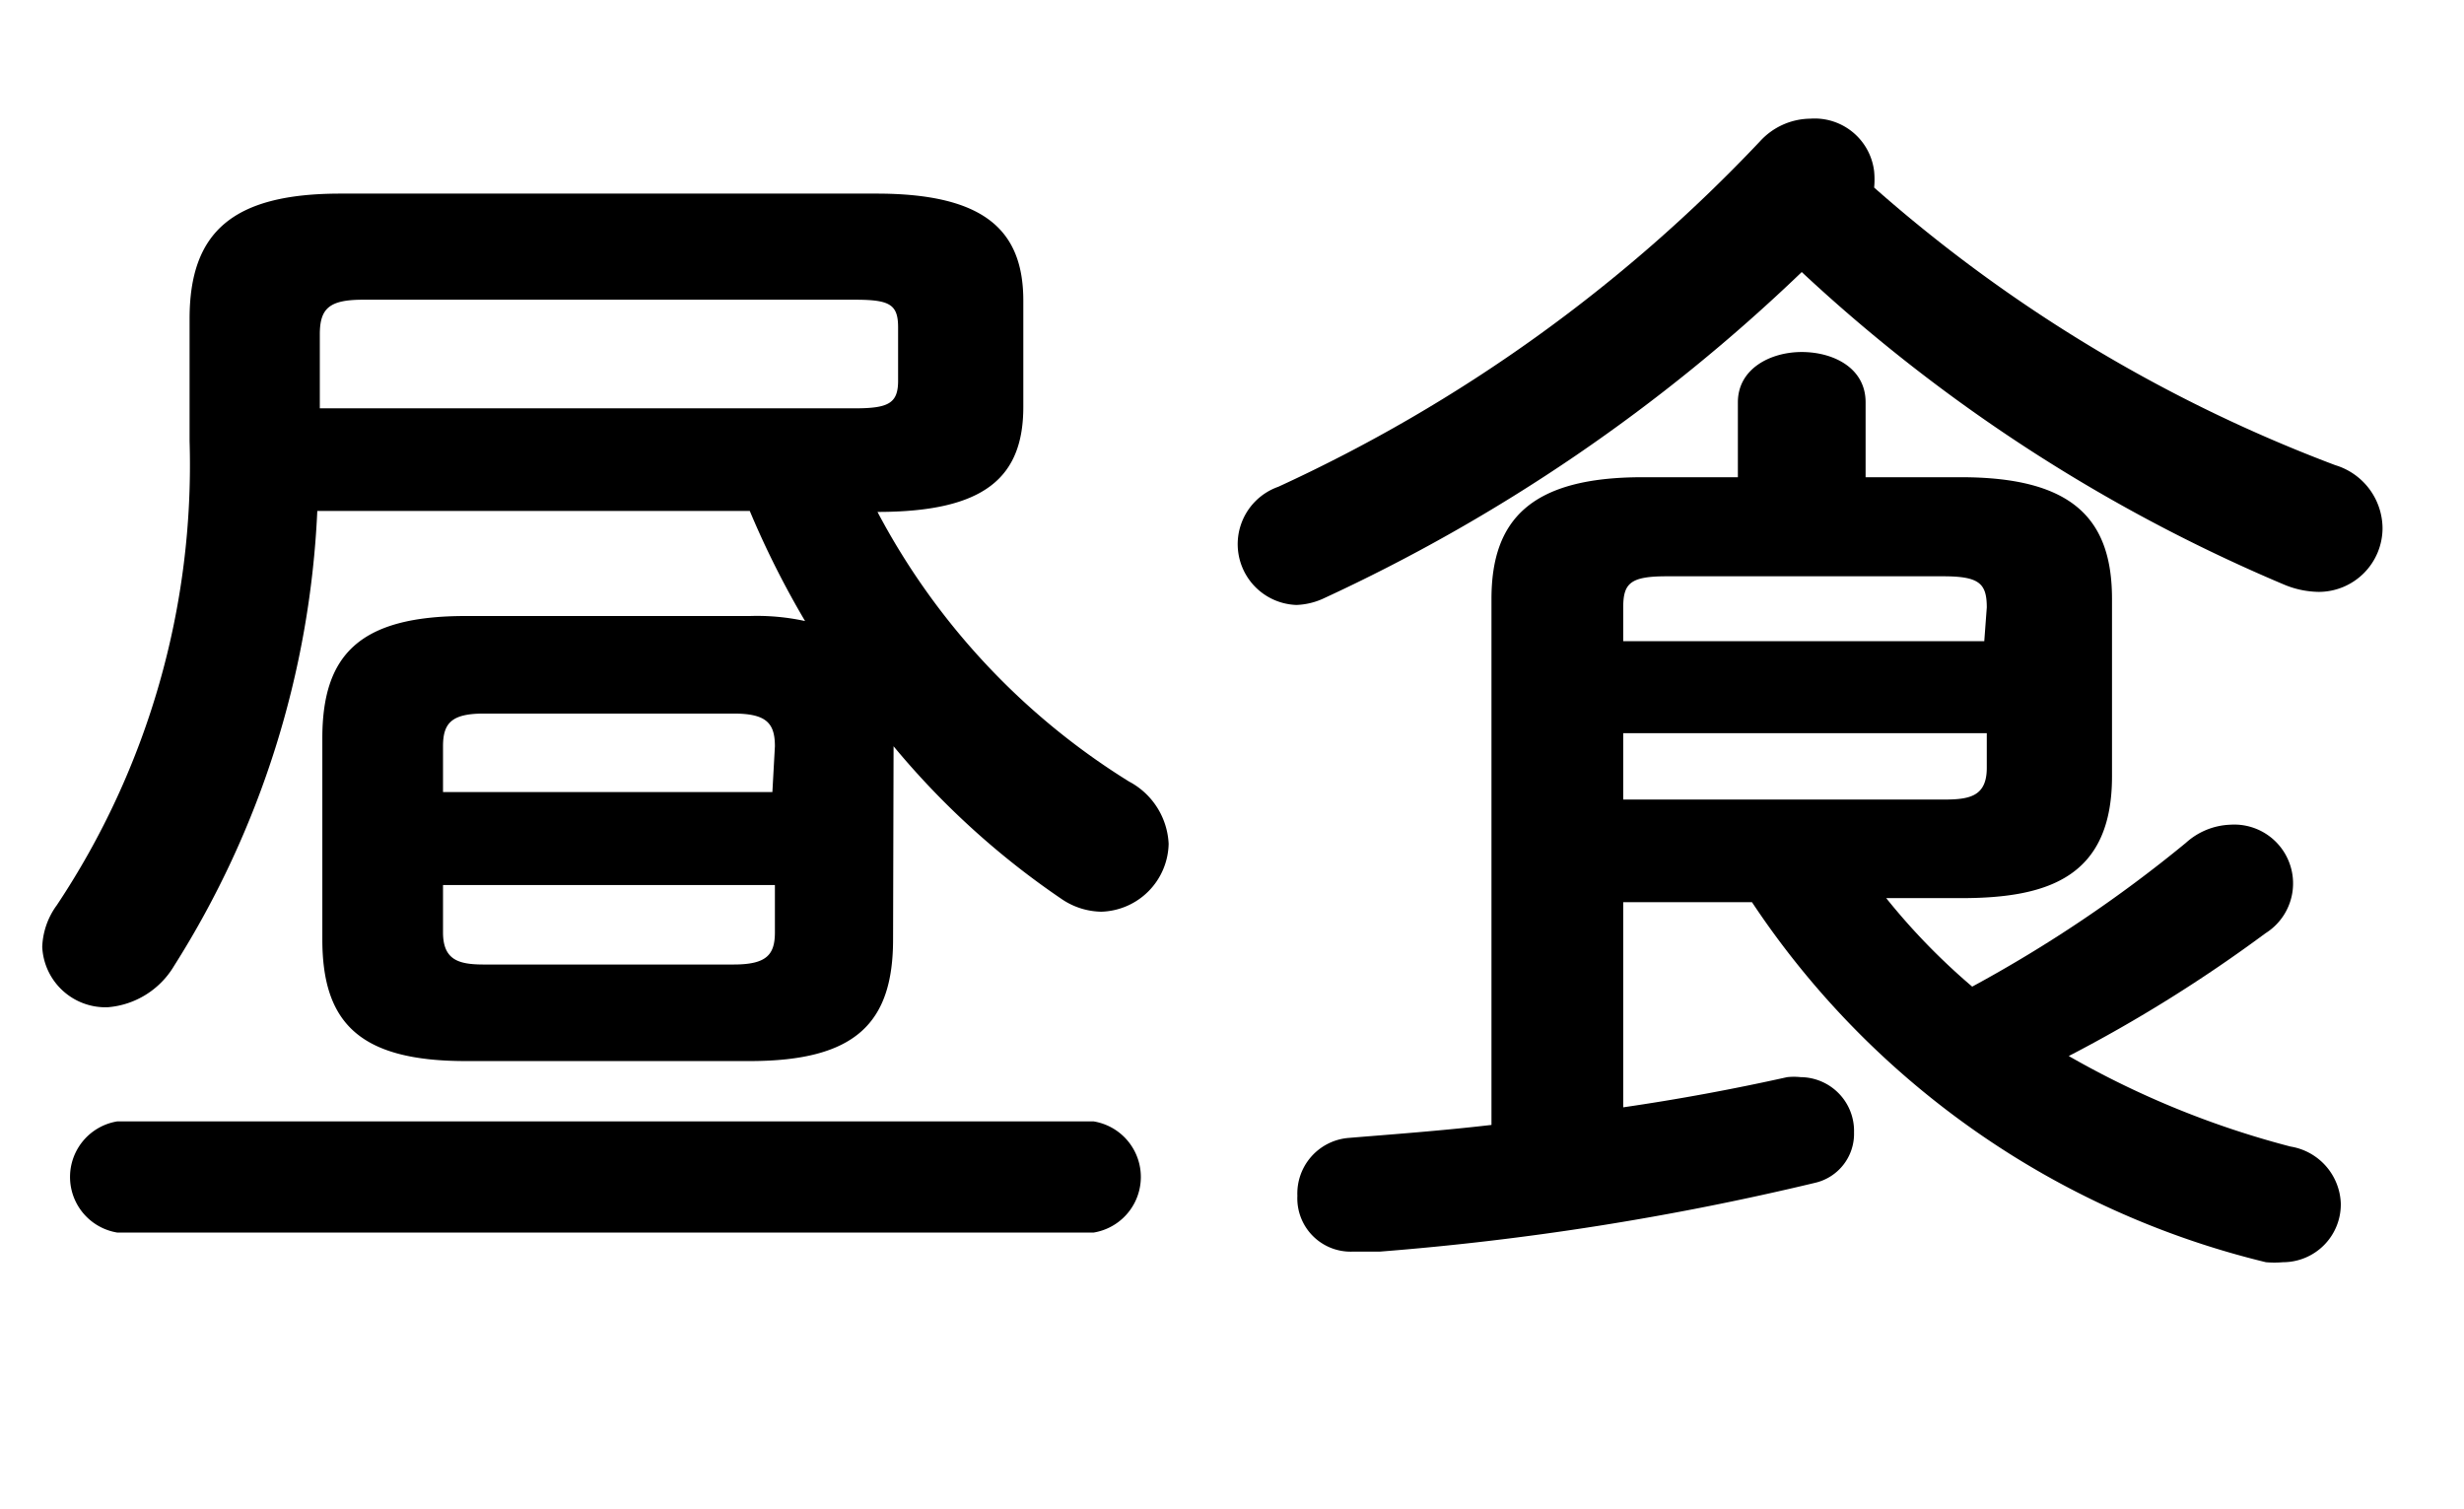
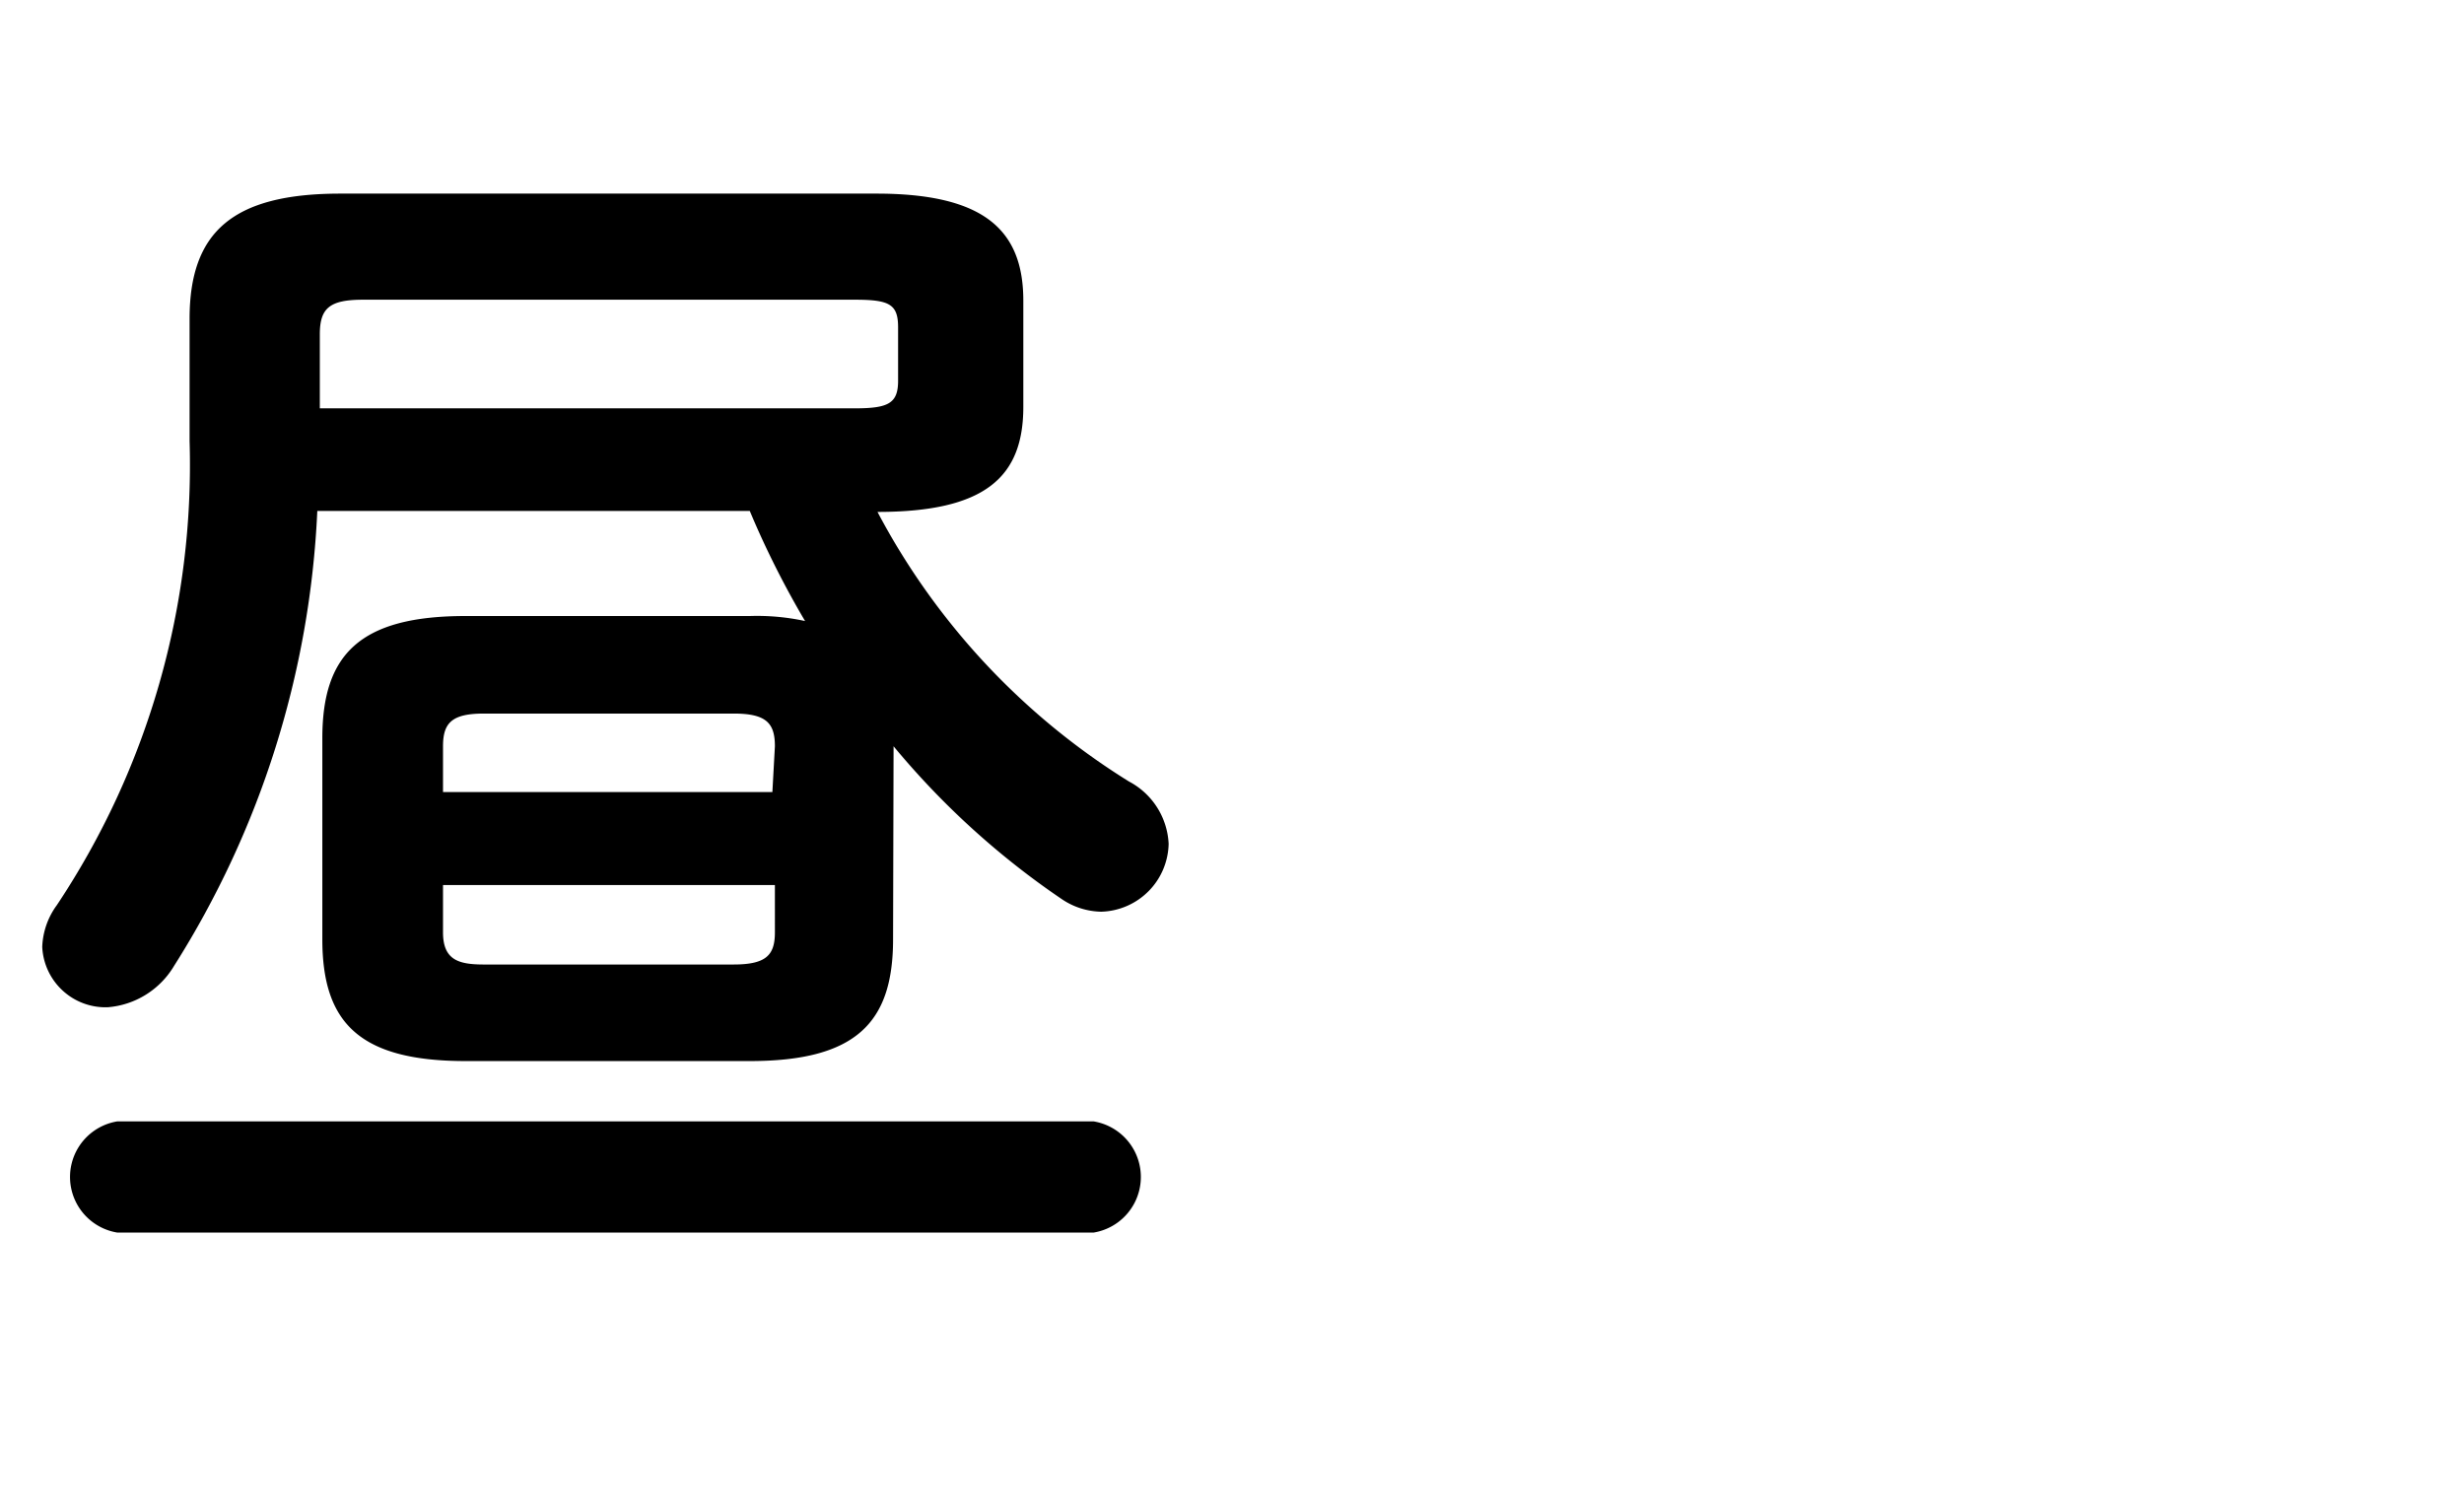
<svg xmlns="http://www.w3.org/2000/svg" width="49" height="30" viewBox="0 0 49 30">
  <path d="M17.76,18.68c0,1.66-.74,2.42-2.85,2.42H9.26c-2.11,0-2.85-.76-2.85-2.42v-4c0-1.66.74-2.43,2.85-2.43h5.65a4.48,4.48,0,0,1,1.1.1,17.93,17.93,0,0,1-1.1-2.19H6.31a18.46,18.46,0,0,1-2.85,9.05,1.69,1.69,0,0,1-1.32.82,1.26,1.26,0,0,1-1.3-1.2A1.49,1.49,0,0,1,1.13,18,15.79,15.79,0,0,0,3.77,8.77V6.34c0-1.73.86-2.49,3-2.49H17.43c2.16,0,2.92.74,2.92,2.13V8.09c0,1.4-.76,2.09-2.9,2.09a14,14,0,0,0,5,5.36,1.48,1.48,0,0,1,.79,1.24,1.38,1.38,0,0,1-1.34,1.35,1.44,1.44,0,0,1-.77-.24,16,16,0,0,1-3.36-3.05ZM2.33,24.51a1.12,1.12,0,0,1,0-2.21H21.75a1.12,1.12,0,0,1,0,2.21ZM17,8.12c.67,0,.86-.1.86-.55V6.51c0-.46-.17-.55-.86-.55H7.22c-.67,0-.86.17-.86.69V8.12Zm-1.59,6.72c0-.46-.17-.65-.82-.65H9.62c-.64,0-.81.19-.81.65v.91h6.55Zm-.82,4.34c.65,0,.82-.19.82-.64V17.6H8.81v.94c0,.55.31.64.81.64Z" />
-   <path d="M46.44,9.25a1.32,1.32,0,0,1,.94,1.25,1.27,1.27,0,0,1-1.27,1.27,1.84,1.84,0,0,1-.7-.15,32.68,32.68,0,0,1-9.58-6.21,34.73,34.73,0,0,1-9.53,6.5,1.4,1.4,0,0,1-.52.12,1.21,1.21,0,0,1-.36-2.35A30.9,30.9,0,0,0,35,2.81a1.37,1.37,0,0,1,1-.45,1.19,1.19,0,0,1,1.27,1.05,1.75,1.75,0,0,1,0,.32A29.63,29.63,0,0,0,46.44,9.25Zm-8.93,8.61a12.92,12.92,0,0,0,1.71,1.76,26.7,26.7,0,0,0,4.25-2.86,1.39,1.39,0,0,1,.88-.36,1.17,1.17,0,0,1,.7,2.16A28.89,28.89,0,0,1,41.14,21a17.94,17.94,0,0,0,4.41,1.8,1.19,1.19,0,0,1,1,1.13,1.15,1.15,0,0,1-1.15,1.17,2,2,0,0,1-.34,0,17.1,17.1,0,0,1-10.22-7.16H32.28v4.08c1.1-.16,2.18-.36,3.26-.6a1.23,1.23,0,0,1,.27,0,1.07,1.07,0,0,1,1.06,1.1,1,1,0,0,1-.77,1,55.77,55.77,0,0,1-8.67,1.37c-.05,0-.33,0-.55,0a1.06,1.06,0,0,1-1.08-1.11,1.11,1.11,0,0,1,1-1.15c.84-.07,1.83-.14,2.86-.26V11.91c0-1.58.79-2.42,3-2.42h1.9V8c0-.67.65-1,1.27-1s1.27.31,1.27,1V9.49H39c2.23,0,3,.84,3,2.42v3.53c0,2-1.27,2.42-3,2.42Zm2-5.78c0-.48-.15-.62-.87-.62H33.14c-.72,0-.86.14-.86.62v.67h7.18Zm-.87,3.82c.51,0,.87-.05.87-.63v-.69H32.28V15.9Z" />
</svg>